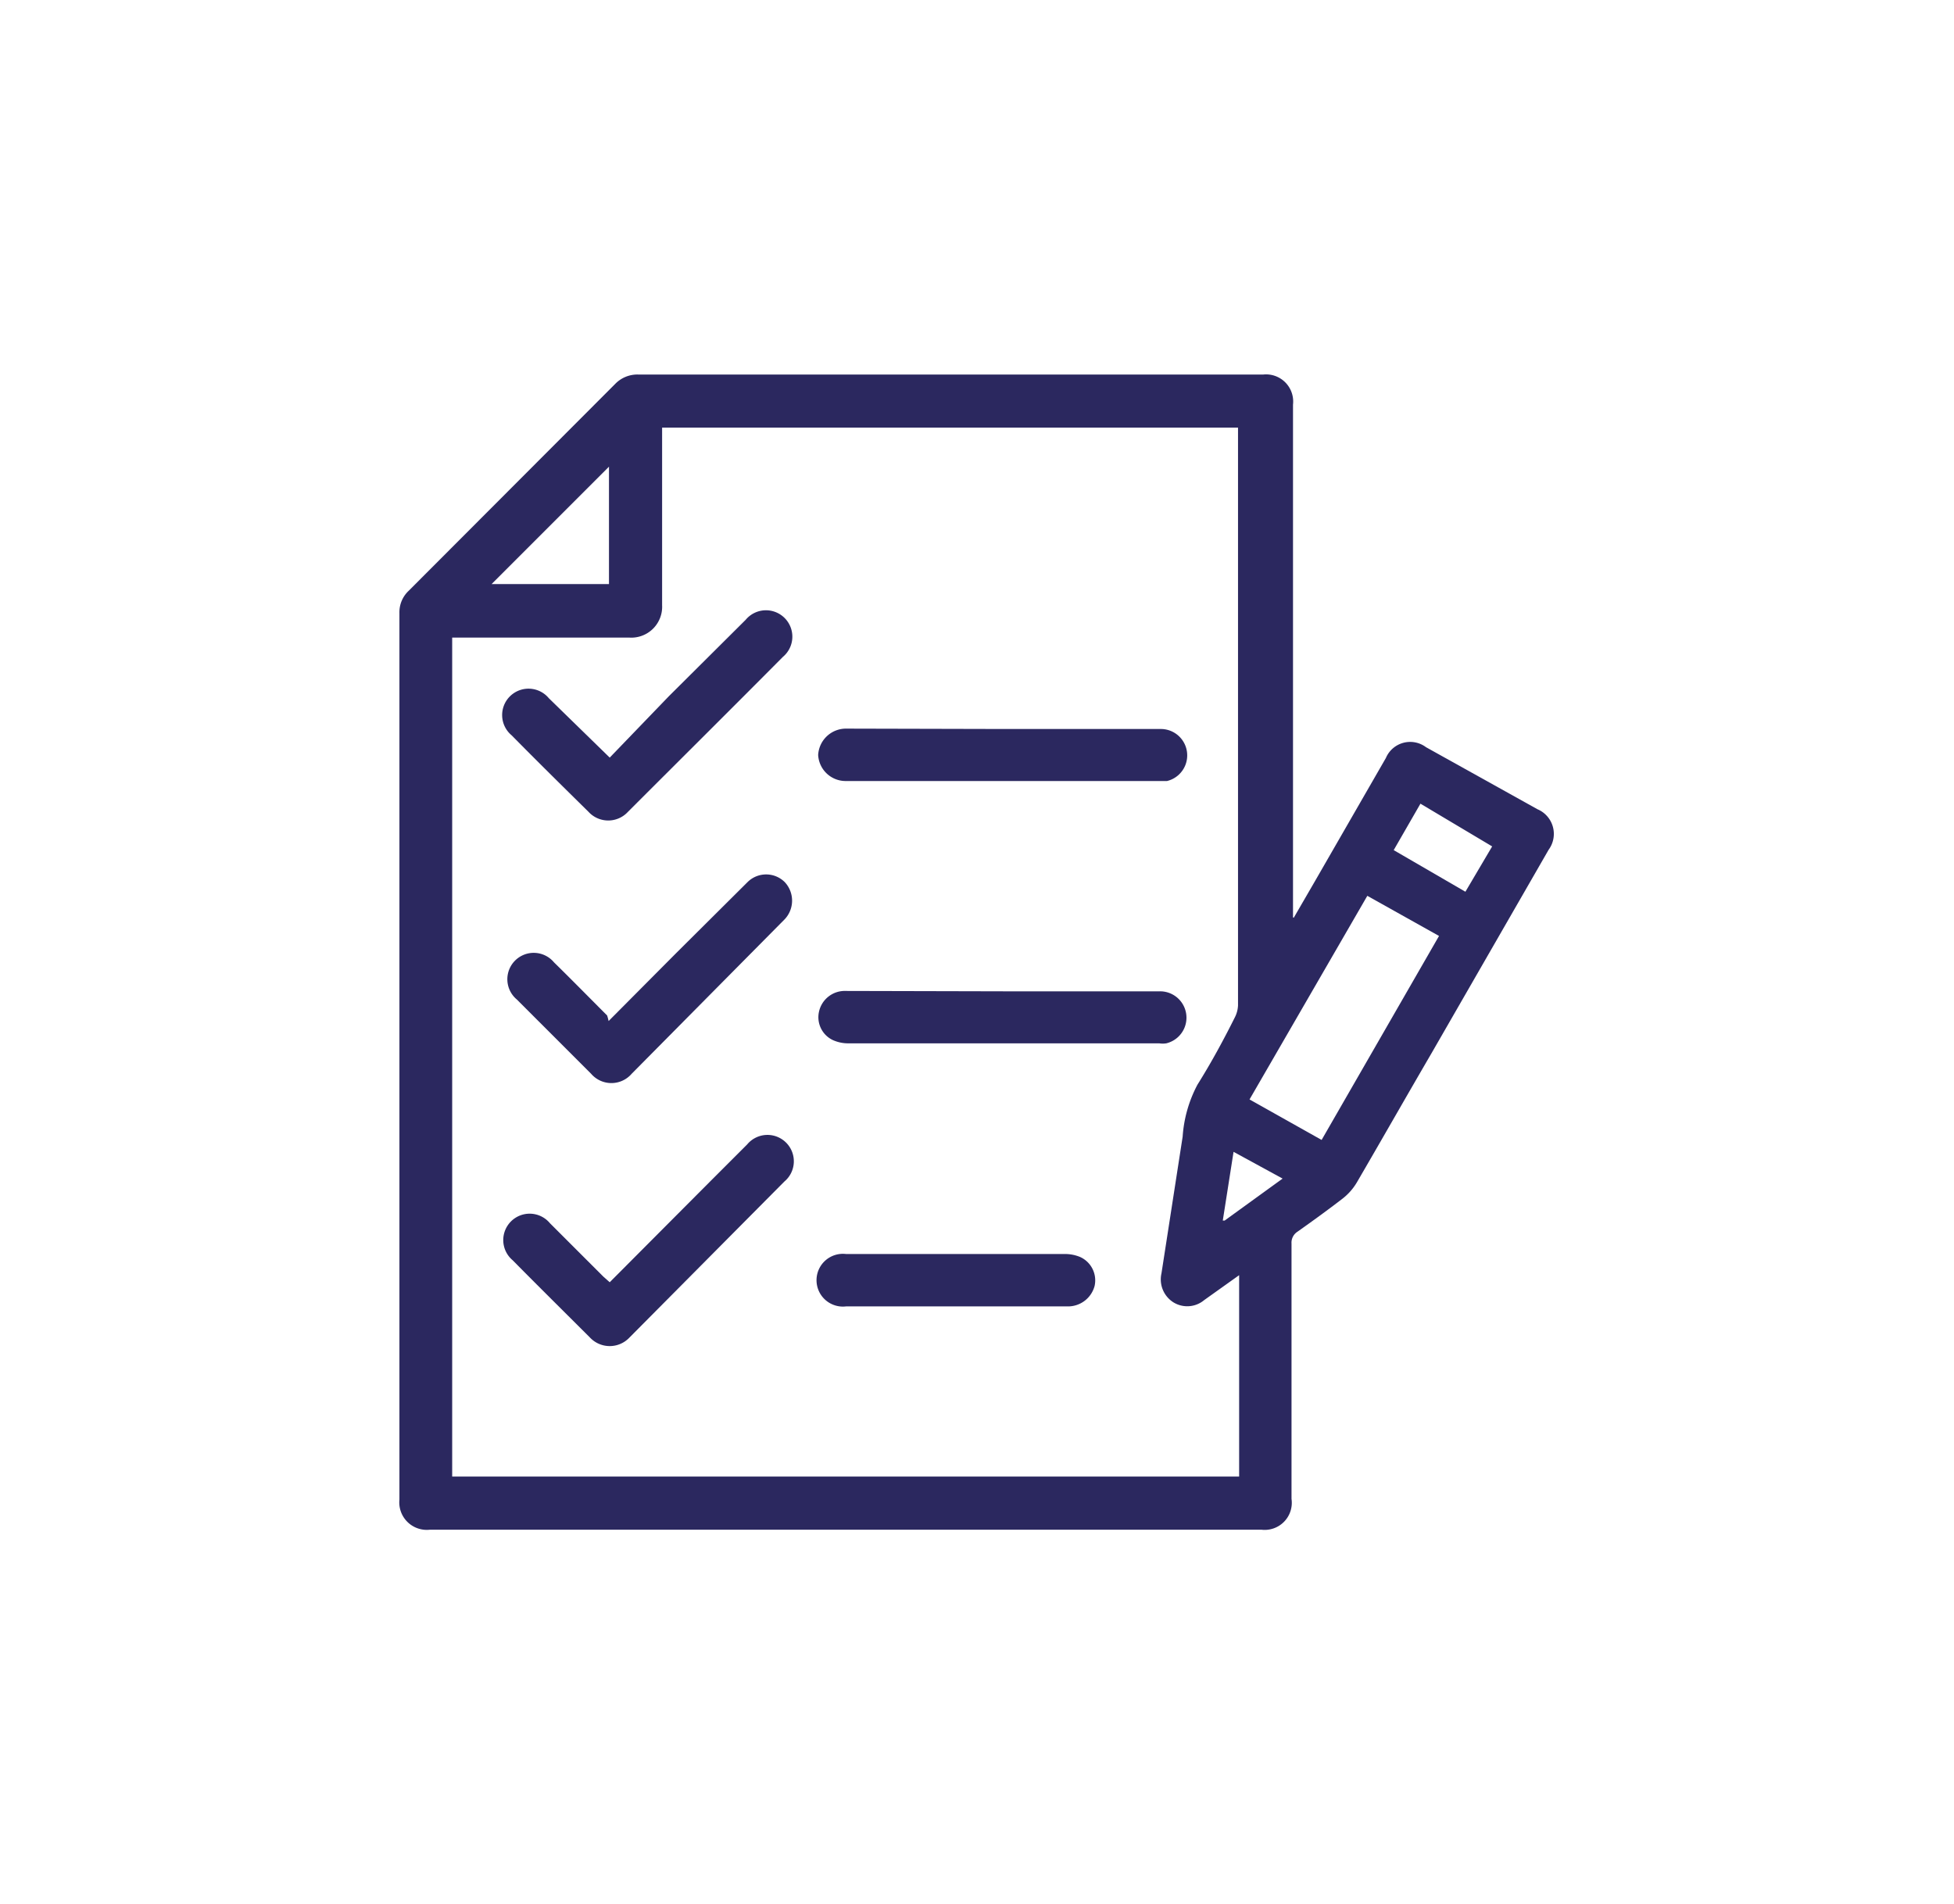
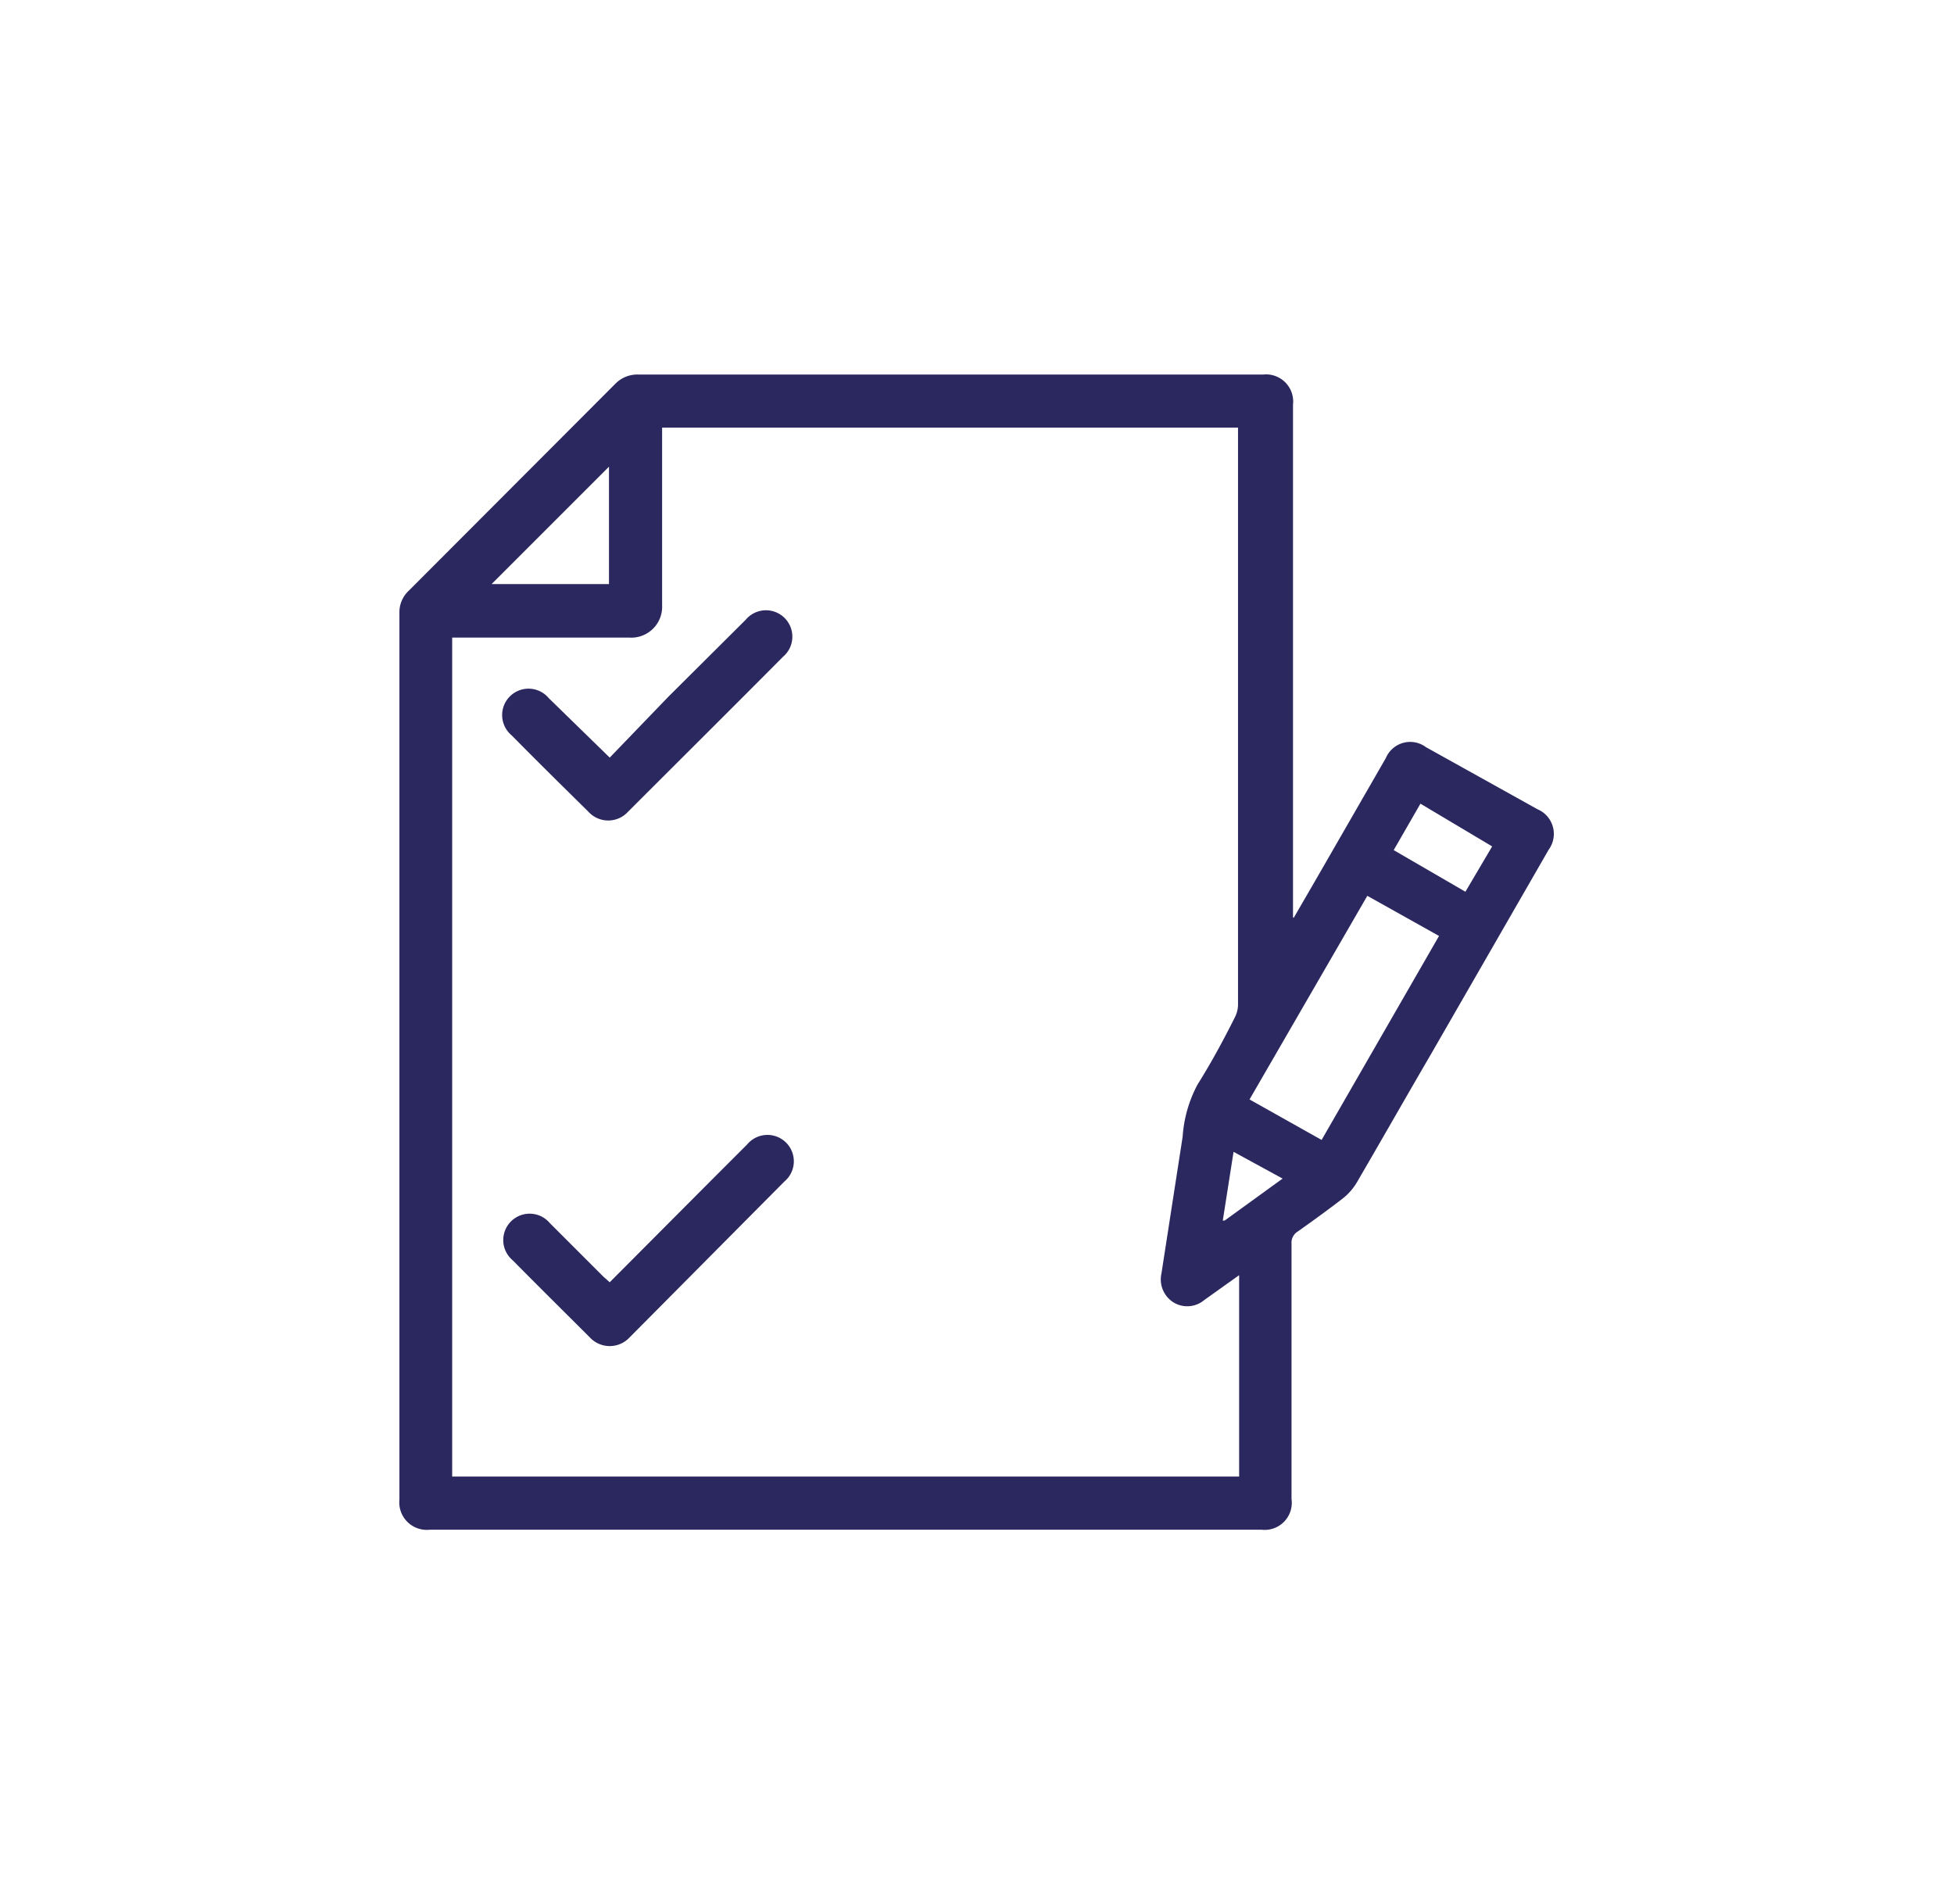
<svg xmlns="http://www.w3.org/2000/svg" id="Слой_1" data-name="Слой 1" viewBox="0 0 52.59 51.25">
  <defs>
    <style>.cls-1{fill:#2b285f;}</style>
  </defs>
  <path class="cls-1" d="M34.82,24.7l.58-1,1.9-3.3a.71.71,0,0,1,1.08-.29l3,1.67a.72.72,0,0,1,.3,1.09l-3.16,5.49c-.67,1.15-1.33,2.31-2,3.46a1.56,1.56,0,0,1-.4.45c-.39.3-.79.59-1.2.88a.35.35,0,0,0-.16.32q0,3.44,0,6.87a.73.73,0,0,1-.81.83H11.57a.74.74,0,0,1-.82-.81V19.6c0-1,0-2.07,0-3.1a.79.79,0,0,1,.25-.6l5.56-5.57a.83.83,0,0,1,.62-.25H34a.73.73,0,0,1,.8.81q0,6.81,0,13.62v.18Zm-1.47,9.62-.94.67a.71.71,0,0,1-.83.06.73.73,0,0,1-.32-.78l.57-3.68a3.47,3.47,0,0,1,.4-1.4c.37-.59.7-1.2,1-1.8a.78.78,0,0,0,.09-.33V11.51H17.82v.23c0,1.52,0,3,0,4.55a.83.83,0,0,1-.88.87c-1.51,0-3,0-4.55,0h-.22V39.74H33.35ZM36.8,24.11l-3.17,5.48,1.94,1.09,3.16-5.49ZM13.23,15.72h3.16V12.56Zm25,5.91-.72,1.25L39.44,24l.72-1.22ZM33.2,31l-.29,1.85.05,0,1.56-1.13Z" />
  <path class="cls-1" d="M16.41,20.39,18,18.74l2.07-2.06a.71.71,0,1,1,1,1c-1.38,1.39-2.78,2.78-4.17,4.17a.72.72,0,0,1-1.06,0c-.7-.69-1.39-1.37-2.07-2.06a.71.71,0,1,1,1-1Z" />
  <path class="cls-1" d="M16.41,34.51l2.7-2.71,1-1a.71.71,0,1,1,1,1L16.94,36a.73.73,0,0,1-1.06,0c-.69-.69-1.39-1.38-2.08-2.08a.71.71,0,1,1,1-1l1.44,1.44Z" />
-   <path class="cls-1" d="M16.38,27.48l1.81-1.82,1.93-1.92a.71.71,0,0,1,1,0,.73.73,0,0,1,0,1L17,28.9a.72.72,0,0,1-1.09,0l-2-2a.71.71,0,1,1,1-1c.48.47.95.95,1.43,1.43A1.33,1.33,0,0,1,16.38,27.48Z" />
-   <path class="cls-1" d="M27,19.62h4.24a.71.71,0,0,1,.17,1.4H22.78a.74.74,0,0,1-.76-.7.75.75,0,0,1,.77-.71Z" />
-   <path class="cls-1" d="M27,26.68h4.22a.71.71,0,0,1,.17,1.4.62.62,0,0,1-.19,0H22.82a1,1,0,0,1-.41-.09.68.68,0,0,1-.37-.75.71.71,0,0,1,.72-.57Z" />
-   <path class="cls-1" d="M25.77,35.16h-3a.71.71,0,1,1,0-1.41h5.9a1.06,1.06,0,0,1,.4.08.69.69,0,0,1,.39.78.74.74,0,0,1-.7.55c-.79,0-1.57,0-2.35,0Z" />
</svg>